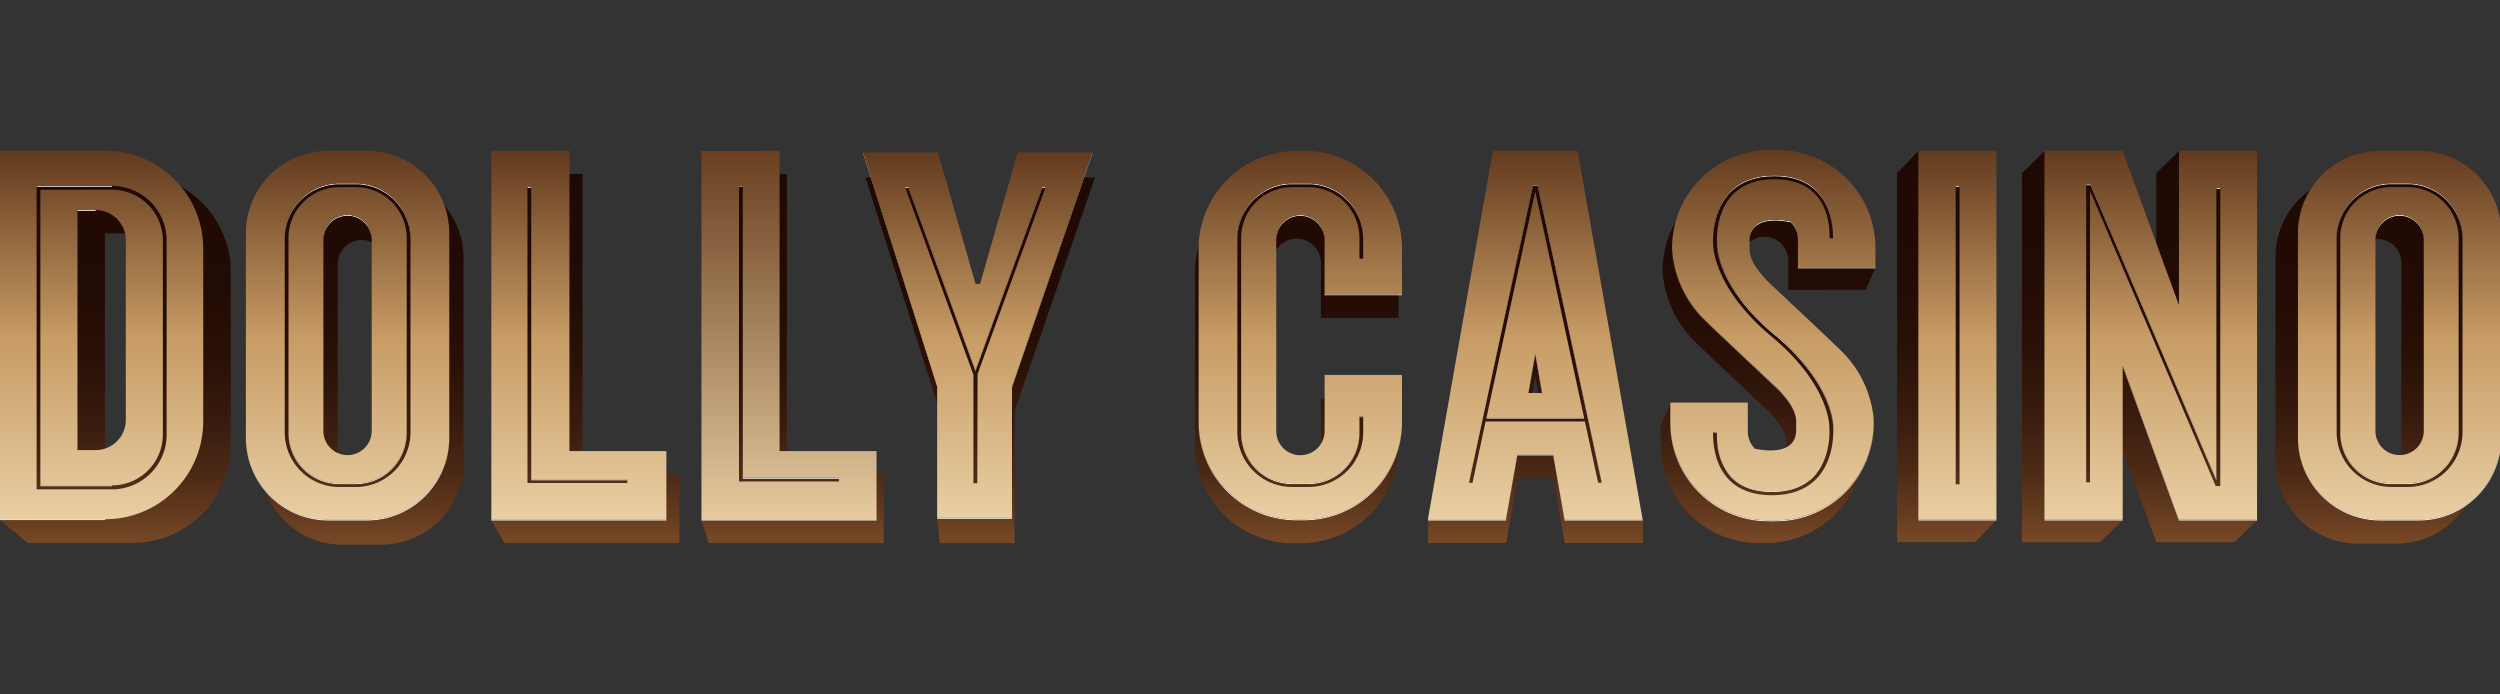
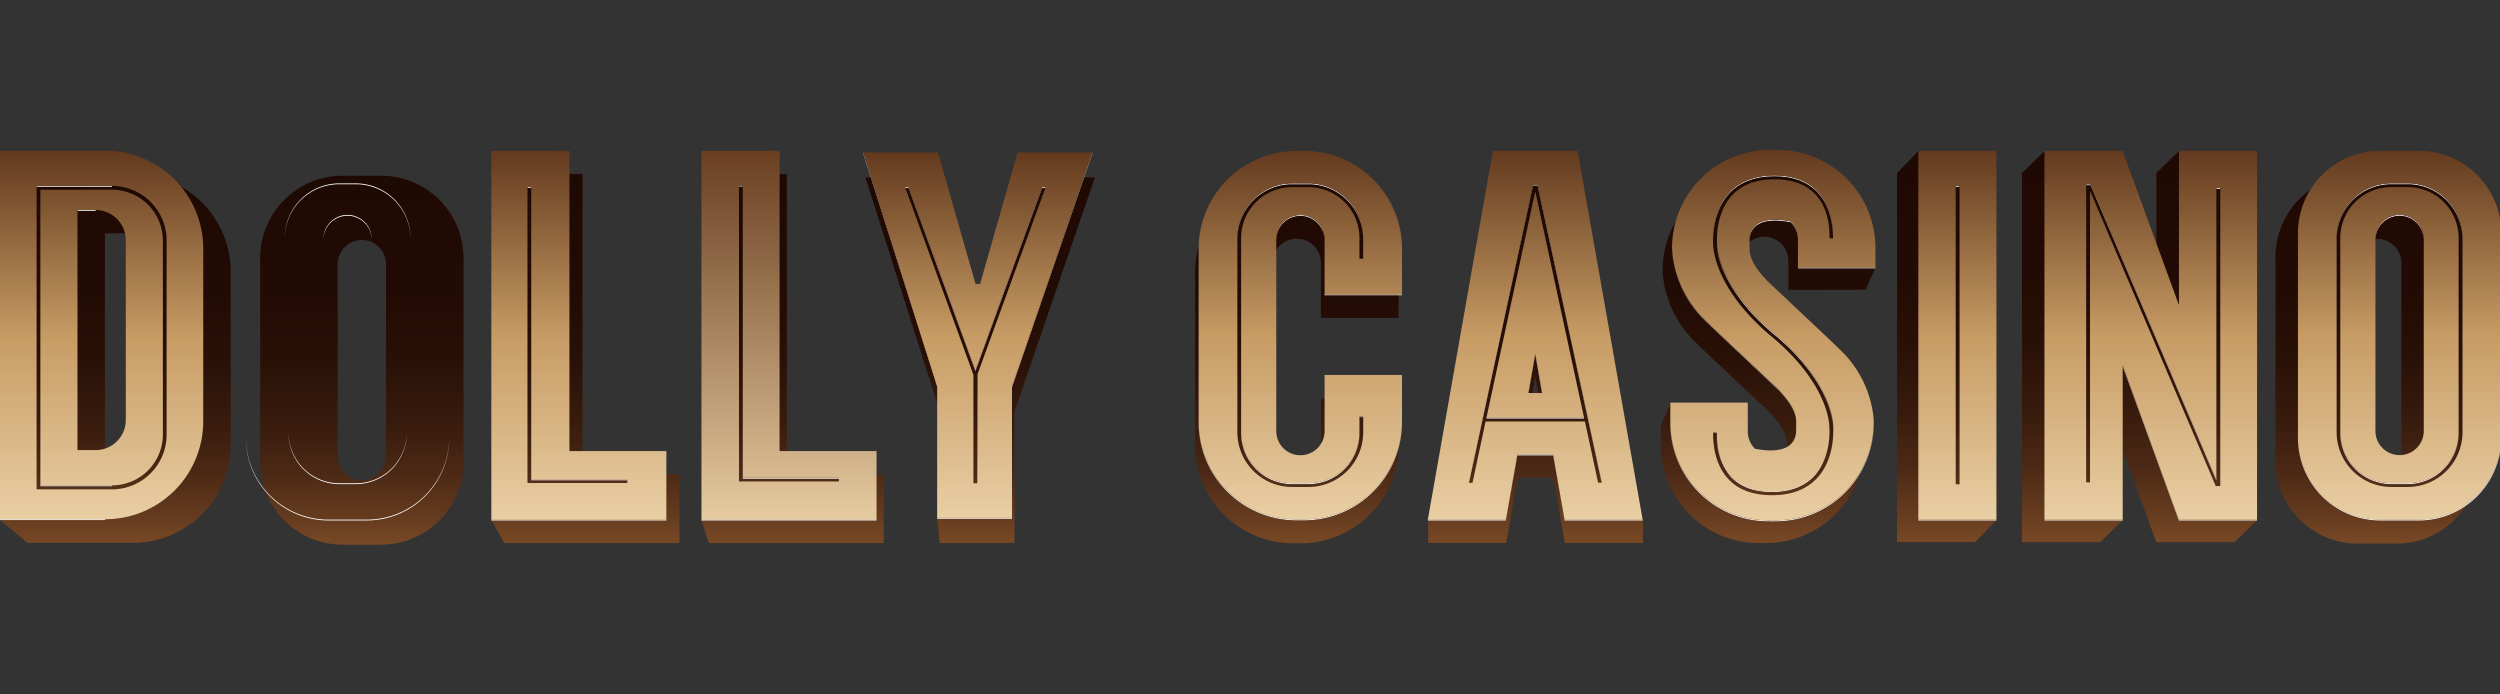
<svg xmlns="http://www.w3.org/2000/svg" xmlns:ns1="http://sodipodi.sourceforge.net/DTD/sodipodi-0.dtd" xmlns:ns2="http://www.inkscape.org/namespaces/inkscape" xmlns:xlink="http://www.w3.org/1999/xlink" ns1:docname="Dolly Casino logo.svg" ns2:version="1.0 (4035a4fb49, 2020-05-01)" id="svg8" version="1.1" viewBox="0 0 180 50" height="50" width="180">
  <rect x="0" y="0" width="180" height="50" fill="#333333" stroke="none" />
  <defs id="defs2">
    <linearGradient gradientTransform="matrix(0.355,0,0,0.355,-122.892,-187.879)" ns2:collect="always" xlink:href="#linear-gradient" id="linearGradient2652" gradientUnits="userSpaceOnUse" x1="369.76" y1="639.66" x2="369.76" y2="564.8" />
    <linearGradient id="linear-gradient" x1="369.76" y1="639.66" x2="369.76" y2="564.8" gradientUnits="userSpaceOnUse">
      <stop offset="0.01" stop-color="#764725" id="stop2" />
      <stop offset="0.07" stop-color="#663c1f" id="stop4" />
      <stop offset="0.19" stop-color="#4c2915" id="stop6" />
      <stop offset="0.33" stop-color="#381b0d" id="stop8" />
      <stop offset="0.49" stop-color="#2a1107" id="stop10" />
      <stop offset="0.68" stop-color="#220b04" id="stop12" />
      <stop offset="1" stop-color="#1f0903" id="stop14" />
    </linearGradient>
    <linearGradient gradientTransform="matrix(0.355,0,0,0.355,-5.6058535e-7,10.798)" ns2:collect="always" xlink:href="#linearGradient2437" id="linearGradient1751" x1="15.882" y1="75.039" x2="15.882" y2="0.482" gradientUnits="userSpaceOnUse" />
    <linearGradient id="linearGradient2437" ns2:collect="always">
      <stop id="stop2433" offset="0" style="stop-color:#e9cfa4;stop-opacity:1" />
      <stop style="stop-color:#c79b64;stop-opacity:1" offset="0.5" id="stop2439" />
      <stop id="stop2435" offset="1" style="stop-color:#633a1e;stop-opacity:1" />
    </linearGradient>
    <linearGradient id="linear-gradient-2" x1="419.74" y1="640" x2="419.74" y2="565.16" xlink:href="#linear-gradient" />
    <linearGradient ns2:collect="always" xlink:href="#linearGradient2437" id="linearGradient1859" x1="71.369" y1="74.971" x2="71.369" y2="0.32" gradientUnits="userSpaceOnUse" />
    <linearGradient id="linear-gradient-3" x1="828.49" y1="639.78" x2="828.49" y2="564.93" xlink:href="#linear-gradient" />
    <linearGradient ns2:collect="always" xlink:href="#linearGradient2437" id="linearGradient2425" x1="486.686" y1="74.97" x2="486.686" y2="0.17" gradientUnits="userSpaceOnUse" />
    <linearGradient id="linear-gradient-4" x1="609.35" y1="639.71" x2="609.35" y2="564.87" xlink:href="#linear-gradient" />
    <linearGradient ns2:collect="always" xlink:href="#linearGradient2437" id="linearGradient2035" x1="264.47" y1="74.93" x2="264.47" y2="0.17" gradientUnits="userSpaceOnUse" />
    <linearGradient id="linear-gradient-5" x1="704.96" y1="639.66" x2="704.96" y2="564.48" xlink:href="#linear-gradient" />
    <linearGradient ns2:collect="always" xlink:href="#linearGradient2437" id="linearGradient2275" x1="358.69" y1="75.13" x2="358.69" y2="-0.007" gradientUnits="userSpaceOnUse" />
    <linearGradient id="linear-gradient-6" x1="118.73" y1="79.72" x2="118.73" y2="4.88" xlink:href="#linear-gradient" />
    <linearGradient ns2:collect="always" xlink:href="#linearGradient2437" id="linearGradient1883" x1="115.737" y1="75.14" x2="115.737" y2="0.28" gradientUnits="userSpaceOnUse" />
    <linearGradient id="linear-gradient-10" x1="198.8" y1="79.72" x2="198.8" y2="5.56" xlink:href="#linear-gradient" />
    <linearGradient ns2:collect="always" xlink:href="#linearGradient2437" id="linearGradient1931" x1="197.609" y1="74.61" x2="197.609" y2="0.609" gradientUnits="userSpaceOnUse" />
    <linearGradient id="linear-gradient-7" x1="160.76" y1="79.72" x2="160.76" y2="4.88" xlink:href="#linear-gradient" />
    <linearGradient ns2:collect="always" xlink:href="#linearGradient1749" id="linearGradient1923" x1="142.27" y1="74.97" x2="142.27" y2="0.19" gradientUnits="userSpaceOnUse" />
    <linearGradient ns2:collect="always" id="linearGradient1749">
      <stop style="stop-color:#e6cba0;stop-opacity:1" offset="0" id="stop1745" />
      <stop style="stop-color:#693f20;stop-opacity:1" offset="1" id="stop1747" />
    </linearGradient>
    <linearGradient id="linear-gradient-8" x1="433.93" y1="79.55" x2="433.93" y2="0.21" xlink:href="#linear-gradient" />
    <linearGradient ns2:collect="always" xlink:href="#linearGradient2437" id="linearGradient2321" x1="430.52" y1="74.97" x2="430.52" y2="0.232" gradientUnits="userSpaceOnUse" />
    <linearGradient id="linear-gradient-11" x1="741.19" y1="639.49" x2="741.19" y2="560.15" xlink:href="#linear-gradient" />
    <linearGradient ns2:collect="always" xlink:href="#linearGradient2437" id="linearGradient2296" x1="396.583" y1="75.14" x2="396.583" y2="0.15" gradientUnits="userSpaceOnUse" />
    <linearGradient id="linear-gradient-9" x1="657.73" y1="639.66" x2="657.73" y2="564.8" xlink:href="#linear-gradient" />
    <linearGradient ns2:collect="always" xlink:href="#linearGradient2437" id="linearGradient2086" gradientUnits="userSpaceOnUse" x1="305.43" y1="75.14" x2="305.43" y2="0.15" />
  </defs>
  <g id="layer1" ns2:groupmode="layer" ns2:label="Layer 1">
    <g id="g1434">
      <g id="g1333">
        <path d="M 9.559,12.523 H 1.976 V 36.69 L 1.8215e-6,37.435 1.976,39.085 H 9.559 A 7.054,7.054 0 0 0 16.613,32.031 V 19.577 A 7.054,7.054 0 0 0 9.559,12.523 Z m 1.476,19.398 A 2.171,2.171 0 0 1 8.863,34.092 H 7.554 V 16.798 h 1.309 a 2.171,2.171 0 0 1 2.171,2.171 z" style="fill:url(#linearGradient2652);stroke-width:1" id="path244" />
        <rect id="rect266" style="isolation:isolate;fill:#ffffff;fill-opacity:1;stroke-width:1" height="0.06" width="5.429" y="13.385" x="2.636" />
        <rect id="rect268" style="isolation:isolate;fill:#ffffff;fill-opacity:1;stroke-width:1" height="0.06" width="1.309" y="15.123" x="5.578" />
        <rect id="rect286" style="isolation:isolate;fill:#ffffff;fill-opacity:1;stroke-width:1" height="0.06" width="5.156" y="34.948" x="2.906" />
        <path id="path288" style="isolation:isolate;fill:url(#linearGradient1751);fill-opacity:1;stroke-width:1" d="M -5.6058535e-7,10.852 V 37.385 H 7.579 A 7.054,7.054 0 0 0 14.633,30.335 V 17.916 A 7.05,7.05 0 0 0 7.579,10.852 Z M 2.636,13.385 h 5.429 a 3.935,3.935 0 0 1 3.931,3.928 V 31.303 A 3.938,3.938 0 0 1 8.065,35.234 H 2.636 Z m 0.27,0.274 V 34.948 H 8.065 A 3.665,3.665 0 0 0 11.727,31.303 V 17.313 A 3.665,3.665 0 0 0 8.065,13.658 Z m 2.672,1.465 h 1.309 a 2.175,2.175 0 0 1 2.171,2.172 V 30.243 A 2.171,2.171 0 0 1 6.887,32.407 H 5.578 Z" />
        <rect x="-5.6058536e-07" id="rect324" style="isolation:isolate;fill:#ffffff;fill-opacity:1;stroke-width:1" height="0.06" width="7.579" y="37.385" />
      </g>
      <g id="g2455" style="stroke-width:2.818" transform="matrix(0.355,0,0,0.355,-5.6058535e-7,10.798)">
        <path d="m 399.12,581.87 v 41.41 A 16.72,16.72 0 0 0 415.84,640 h 7.8 a 16.72,16.72 0 0 0 16.72,-16.72 v -41.41 a 16.71,16.71 0 0 0 -16.72,-16.71 h -7.8 a 16.71,16.71 0 0 0 -16.72,16.71 z m 20.62,45.07 v 0 a 4.9,4.9 0 0 1 -4.9,-4.9 V 583.1 a 4.9,4.9 0 0 1 4.9,-4.9 v 0 a 4.9,4.9 0 0 1 4.9,4.9 V 622 a 4.9,4.9 0 0 1 -4.9,4.94 z" transform="translate(-346.35,-559.94)" style="fill:url(#linear-gradient-2);stroke-width:2.818" id="path246" />
        <path id="rect328" style="isolation:isolate;fill:#ffffff;fill-opacity:1;stroke-width:2.818" d="M 68.83,6.779 C 62.713,6.785 57.755,11.742 57.75,17.859 v 0.17 C 57.739,11.901 62.701,6.955 68.83,6.949 h 3.33 A 11.1,11.1 0 0 1 83.25,18.029 V 17.83 A 11.09,11.09 0 0 0 72.16,6.779 Z" />
        <path d="m 75.39,18.06 v 0.18 a 4.92,4.92 0 0 0 -4.89,-4.9 4.9,4.9 0 0 0 -4.91,4.9 v -0.18 a 4.9,4.9 0 0 1 4.91,-4.89 4.92,4.92 0 0 1 4.89,4.89" style="isolation:isolate;fill:#ffffff;fill-opacity:1;stroke-width:2.818" id="path346" />
        <path id="rect354" style="isolation:isolate;fill:#ffffff;stroke-width:2.818" d="m 58.51,57.279 v 0.182 a 10.32,10.32 0 0 0 10.32,10.309 h 3.33 A 10.33,10.33 0 0 0 82.49,57.461 V 57.281 A 10.33,10.33 0 0 1 72.16,67.6 H 68.83 A 10.33,10.33 0 0 1 58.51,57.279 Z" />
-         <path id="path364" style="isolation:isolate;fill:url(#linearGradient1859);fill-opacity:1;stroke-width:2.818" d="M 66.467,0.17 A 16.71,16.71 0 0 0 49.869,16.869 v 41.371 a 16.73,16.73 0 0 0 16.711,16.73 h 7.82 A 16.73,16.73 0 0 0 91.119,58.24 V 16.869 A 16.7,16.7 0 0 0 74.4,0.17 h -7.82 a 16.71,16.71 0 0 0 -0.113,0 z m 2.363,6.609 h 3.33 A 11.09,11.09 0 0 1 83.25,17.859 V 57.279 A 11.1,11.1 0 0 1 72.16,68.359 H 68.83 A 11.09,11.09 0 0 1 57.75,57.279 V 17.859 A 11.09,11.09 0 0 1 68.83,6.779 Z m 0,0.76 A 10.33,10.33 0 0 0 58.51,17.859 v 39.42 a 10.33,10.33 0 0 0 10.32,10.32 h 3.33 A 10.33,10.33 0 0 0 82.49,57.279 V 17.859 A 10.33,10.33 0 0 0 72.16,7.539 Z M 70.5,13.17 a 4.92,4.92 0 0 1 4.891,4.891 V 57 A 4.9,4.9 0 0 1 65.59,56.971 V 18.061 A 4.9,4.9 0 0 1 70.5,13.17 Z" />
        <path id="path382" style="isolation:isolate;fill:#ffffff;stroke-width:2.818" d="m 49.869,58.24 v 0.18 a 16.72,16.72 0 0 0 16.711,16.721 h 7.811 V 74.971 H 66.58 A 16.73,16.73 0 0 1 49.869,58.24 Z m 41.25,0.18 a 16.73,16.73 0 0 1 -16.719,16.551 v 0.17 a 16.72,16.72 0 0 0 16.719,-16.721 z" />
      </g>
      <g id="g2549" style="stroke-width:2.818" transform="matrix(0.355,0,0,0.355,-5.6058535e-7,10.798)">
        <path d="m 807.86,581.65 v 41.41 a 16.73,16.73 0 0 0 16.72,16.72 h 7.81 a 16.73,16.73 0 0 0 16.72,-16.72 v -41.41 a 16.73,16.73 0 0 0 -16.72,-16.72 h -7.81 a 16.73,16.73 0 0 0 -16.72,16.72 z m 20.63,45.07 v 0 a 4.91,4.91 0 0 1 -4.91,-4.9 v -38.94 a 4.9,4.9 0 0 1 4.91,-4.9 v 0 a 4.9,4.9 0 0 1 4.9,4.9 v 38.94 a 4.91,4.91 0 0 1 -4.9,4.9 z" transform="translate(-346.35,-559.94)" style="fill:url(#linear-gradient-3);stroke-width:2.818" id="path248" />
        <path id="rect412" style="isolation:isolate;fill:#ffffff;stroke-width:2.818" d="m 485,6.77 c -6.121,-2.4e-6 -11.084,4.959 -11.09,11.08 v 0.17 C 473.899,11.885 478.866,6.945 485,6.939 h 3.35 A 11.11,11.11 0 0 1 499.439,18.02 V 17.85 A 11.1,11.1 0 0 0 488.35,6.77 Z" />
        <path d="m 491.58,18.06 v 0.18 a 4.9,4.9 0 1 0 -9.8,0 v -0.18 a 4.89,4.89 0 0 1 4.9,-4.89 4.92,4.92 0 0 1 4.9,4.89" style="isolation:isolate;fill:#ffffff;stroke-width:2.818" id="path430" />
        <path id="rect438" style="isolation:isolate;fill:#ffffff;stroke-width:2.818" d="m 474.65,57.26 v 0.18 A 10.34,10.34 0 0 0 485,67.76 h 3.35 A 10.33,10.33 0 0 0 498.65,57.439 V 57.26 A 10.33,10.33 0 0 1 488.35,67.58 H 485 484.971 A 10.33,10.33 0 0 1 474.65,57.26 Z" />
        <path id="path448" style="isolation:isolate;fill:url(#linearGradient2425);fill-opacity:1;stroke-width:2.818" d="M 482.645,0.17 A 16.7,16.7 0 0 0 466.061,16.869 v 41.371 a 16.73,16.73 0 0 0 16.709,16.73 h 7.82 A 16.73,16.73 0 0 0 507.301,58.24 V 16.869 A 16.71,16.71 0 0 0 490.59,0.17 h -7.82 a 16.7,16.7 0 0 0 -0.125,0 z M 485,6.77 h 3.35 A 11.1,11.1 0 0 1 499.439,17.85 V 57.26 A 11.12,11.12 0 0 1 488.35,68.35 H 485 A 11.12,11.12 0 0 1 473.91,57.26 V 17.85 A 11.09,11.09 0 0 1 485,6.77 Z m -0.029,0.76 A 10.34,10.34 0 0 0 474.65,17.85 v 39.41 a 10.33,10.33 0 0 0 10.33,10.32 h 3.35 A 10.33,10.33 0 0 0 498.65,57.26 V 17.85 A 10.33,10.33 0 0 0 488.35,7.529 Z m 1.709,5.641 a 4.92,4.92 0 0 1 4.9,4.891 V 57 A 4.9,4.9 0 0 1 481.779,56.971 V 18.061 a 4.89,4.89 0 0 1 4.9,-4.891 z" />
        <path id="path466" style="isolation:isolate;fill:#ffffff;stroke-width:2.818" d="m 466.061,58.24 v 0.18 a 16.72,16.72 0 0 0 16.709,16.721 h 7.82 a 16.72,16.72 0 0 0 16.711,-16.721 v -0.18 a 16.73,16.73 0 0 1 -16.711,16.73 h -7.82 A 16.73,16.73 0 0 1 466.061,58.24 Z" />
      </g>
      <g id="g2487" style="stroke-width:2.818" transform="matrix(0.355,0,0,0.355,-5.6058535e-7,10.798)">
        <path d="m 630,594 v -9.25 a 19.89,19.89 0 0 0 -19.89,-19.88 h -1.48 a 19.88,19.88 0 0 0 -19.88,19.88 v 35.08 a 19.88,19.88 0 0 0 19.88,19.88 h 1.48 A 19.89,19.89 0 0 0 630,619.83 v -9.48 h -15.75 v 11.4 a 4.9,4.9 0 0 1 -4.9,4.9 v 0 a 4.9,4.9 0 0 1 -4.9,-4.9 v -38.92 a 4.9,4.9 0 0 1 4.9,-4.9 v 0 a 4.9,4.9 0 0 1 4.9,4.9 V 594 Z" transform="translate(-346.35,-559.94)" style="fill:url(#linear-gradient-4);stroke-width:2.818" id="path250" />
        <path id="rect496" style="isolation:isolate;fill:#ffffff;fill-opacity:1;stroke-width:2.818" d="m 262.051,6.75 -0.002,0.029 h -0.01 c -6.113,0.012 -11.067,4.965 -11.078,11.08 v 0.17 c -1e-5,-6.128 4.95,-11.069 11.078,-11.08 h 3.352 A 11.11,11.11 0 0 1 276.48,18.029 V 17.859 A 11.11,11.11 0 0 0 265.391,6.779 h -3.34 z" />
        <path id="path514" style="isolation:isolate;fill:#ffffff;fill-opacity:1;stroke-width:2.818" d="m 263.664,13.189 a 4.9,4.9 0 0 0 -4.844,4.891 v 0.104 a 4.9,4.9 0 0 1 4.91,-4.824 4.8,4.8 0 0 1 3.449,1.439 c 0.789,0.766 1.299,1.8 1.432,2.887 -0.09,-1.148 -0.569,-2.252 -1.432,-3.057 a 4.8,4.8 0 0 0 -3.449,-1.439 4.9,4.9 0 0 0 -0.066,0 z m 4.947,4.496 c 0.007,0.085 0.021,0.169 0.023,0.254 -0.006,-0.085 -0.013,-0.169 -0.023,-0.254 z m 0.023,0.254 c 0.008,0.116 0.017,0.233 0.016,0.35 v -0.18 c 6.2e-4,-0.057 -0.014,-0.113 -0.016,-0.17 z" />
        <rect id="rect530" style="isolation:isolate;fill:#ffffff;fill-opacity:1;stroke-width:2.818" height="0.17" width="15.72" y="29.29" x="268.62" />
        <rect id="rect532" style="isolation:isolate;fill:#808080;stroke-width:2.818" height="0.17" width="0.76" y="54.06" x="275.72" />
        <path id="path534" style="isolation:isolate;fill:#ffffff;stroke-width:2.818" d="m 251.721,57.26 v 0.18 a 10.33,10.33 0 0 0 10.33,10.32 h 3.34 A 10.33,10.33 0 0 0 275.721,57.439 v -0.18 a 10.33,10.33 0 0 1 -10.33,10.32 v 0.01 h -3.34 v -0.01 A 10.33,10.33 0 0 1 251.721,57.26 Z" />
        <path id="rect552" style="isolation:isolate;fill:#ffffff;stroke-width:2.818" d="m 243.1,55.061 v 0.209 c 0.006,10.976 8.905,19.83 19.881,19.83 h 1.49 a 19.88,19.88 0 0 0 19.879,-19.869 v -0.072 A 19.88,19.88 0 0 1 264.471,74.93 h -1.49 c -10.976,0 -19.875,-8.894 -19.881,-19.869 z" />
        <path id="path562" style="isolation:isolate;fill:url(#linearGradient2035);fill-opacity:1;stroke-width:2.818" d="m 264.47,0.17 a 19.87,19.87 0 0 1 19.88,19.89 v 9.24 h -15.7 V 18.11 a 4.73,4.73 0 0 0 -1.44,-3.45 4.8,4.8 0 0 0 -3.45,-1.44 4.9,4.9 0 0 0 -4.91,4.89 V 57 a 4.88,4.88 0 0 0 4.91,4.91 4.9,4.9 0 0 0 4.89,-4.91 V 45.62 h 15.7 v 9.44 a 19.88,19.88 0 0 1 -19.88,19.87 h -1.49 A 19.88,19.88 0 0 1 243.1,55.06 v -35 A 19.87,19.87 0 0 1 262.98,0.19 Z m 12,21.9 V 17.86 A 11.11,11.11 0 0 0 265.38,6.78 h -3.33 a 11.1,11.1 0 0 0 -11.09,11.08 v 39.4 a 11.1,11.1 0 0 0 11.09,11.09 h 3.34 a 11.1,11.1 0 0 0 11.09,-11.09 v -3.2 h -0.76 v 3.21 a 10.33,10.33 0 0 1 -10.33,10.32 h -3.34 A 10.33,10.33 0 0 1 251.72,57.27 V 17.86 A 10.34,10.34 0 0 1 262.05,7.54 h 3.34 a 10.34,10.34 0 0 1 10.33,10.32 v 4.2 h 0.76" />
      </g>
      <g id="g2525" style="stroke-width:2.818" transform="matrix(0.355,0,0,0.355,-5.6058535e-7,10.798)">
        <path d="m 709.05,588.32 v -5.87 a 4.92,4.92 0 0 0 -1.44,-3.48 4.85,4.85 0 0 0 -3.81,-1.42 5.06,5.06 0 0 0 -4.56,5.12 v 1.86 c 0,2.43 1.92,4.71 3.58,6.49 l 11.69,11.05 3,2.89 a 22.08,22.08 0 0 1 6.84,13.55 12.34,12.34 0 0 1 0.08,1.27 19.9,19.9 0 0 1 -19.88,19.88 h -1.49 a 19.88,19.88 0 0 1 -19.88,-19.88 v -4 l 2,-4.49 2.11,4.49 h 11.65 v 5.87 a 4.92,4.92 0 0 0 1.44,3.47 4.85,4.85 0 0 0 3.81,1.42 5.06,5.06 0 0 0 4.56,-5.12 v -1.85 c 0,-2.43 -1.92,-4.71 -3.58,-6.5 l -11.69,-11 -3,-2.89 a 22.19,22.19 0 0 1 -6.84,-13.55 12.68,12.68 0 0 1 -0.08,-1.27 19.89,19.89 0 0 1 19.88,-19.88 h 1.49 a 19.87,19.87 0 0 1 19.7,17.52 c 0.92,0.78 2.1,1.81 2.1,1.81 l -2,4.48 z" transform="translate(-346.35,-559.94)" style="fill:url(#linear-gradient-5);stroke-width:2.818" id="path252" />
        <path d="m 371,17.41 v 0.18 c 0,0.16 0,0.31 0,0.44 v -0.17 c 0,-0.14 0,-0.29 0,-0.45" style="isolation:isolate;fill:#808080;stroke-width:2.818" id="path582" />
        <path d="m 364.65,17.96 v 0.17 a 4.88,4.88 0 0 0 -1.44,-3.47 v -0.17 a 4.88,4.88 0 0 1 1.44,3.47" style="isolation:isolate;fill:#ffffff;stroke-width:2.818" id="path590" />
        <path d="m 363.21,14.49 v 0.17 c -6.42,-1.25 -8.37,1.09 -8.37,3.7 v -0.18 c 0,-2.61 1.95,-4.94 8.37,-3.69" style="isolation:isolate;fill:#ffffff;stroke-width:2.818" id="path598" />
        <path d="m 371.76,17.45 v 0.18 c 0,-2.18 -0.42,-6 -2.89,-8.78 -2.05,-2.34 -5.1,-3.53 -9,-3.53 -3.9,0 -7,1.19 -9.19,3.53 -2.92,3.21 -3.26,7.65 -3.26,9.53 V 18.2 c 0,-1.88 0.34,-6.32 3.26,-9.52 2.14,-2.34 5.23,-3.53 9.19,-3.53 3.96,0 7,1.19 9,3.53 2.47,2.8 2.89,6.59 2.89,8.77" style="isolation:isolate;fill:#ffffff;stroke-width:2.818" id="path606" />
        <path d="m 348.19,18.92 v 0.14 c 0,-0.16 0,-0.46 0,-0.86 v -0.14 c 0,0.39 0,0.69 0,0.86" style="isolation:isolate;fill:#808080;stroke-width:2.818" id="path614" />
        <path d="m 339.2,21.13 v 0.18 c 0,-0.48 -0.08,-0.9 -0.08,-1.27 v -0.18 c 0,0.37 0,0.8 0.08,1.27" style="isolation:isolate;fill:#808080;stroke-width:2.818" id="path622" />
        <rect id="rect630" style="isolation:isolate;fill:#ffffff;stroke-width:2.818" height="0.17" width="15.72" y="23.83" x="364.64" />
        <path d="m 346.03,34.68 v 0.17 A 22.18,22.18 0 0 1 339.2,21.31 v -0.18 a 22.23,22.23 0 0 0 6.83,13.55" style="isolation:isolate;fill:#808080;stroke-width:2.818" id="path632" />
        <path d="m 360,37.402 v 0.18 c -11.67,-9.69 -11.81,-18 -11.81,-18.31 v -0.17 c 0,0.35 0.14,8.62 11.81,18.3" style="isolation:isolate;fill:#ffffff;stroke-width:2.818" id="path640" />
        <polygon id="polygon648" style="isolation:isolate;fill:#808080;stroke-width:2.818" points="346.03,34.86 346.03,34.68 349.06,37.57 349.06,37.74 " />
        <polygon id="polygon650" style="isolation:isolate;fill:#ffffff;stroke-width:2.818" points="360,37.43 360.58,37.92 360.58,38.09 360,37.6 " transform="translate(0,-0.04)" />
        <polygon id="polygon652" style="isolation:isolate;fill:#808080;stroke-width:2.818" points="349.06,37.74 349.06,37.57 360.75,48.61 360.75,48.78 " />
        <path d="m 364.33,55.06 v 0.17 c 0,-2.43 -1.92,-4.71 -3.58,-6.49 v -0.18 c 1.66,1.78 3.58,4.07 3.58,6.5" style="isolation:isolate;fill:#808080;stroke-width:2.818" id="path654" />
        <path d="m 371.75,56.06 v 0.18 c 0,-1 -0.33,-8.79 -11.17,-18.19 v -0.17 c 10.84,9.4 11.17,17.24 11.17,18.18" style="isolation:isolate;fill:#ffffff;stroke-width:2.818" id="path662" />
        <polygon id="polygon670" style="isolation:isolate;fill:#808080;stroke-width:2.818" points="370.96,56.39 370.96,56.22 370.98,56.03 370.98,56.2 " />
        <path d="m 371.77,56.98 v 0.17 c 0,-0.45 0,-0.75 0,-0.87 v -0.22 c 0,0.12 0,0.43 0,0.88" style="isolation:isolate;fill:#808080;stroke-width:2.818" id="path672" />
        <polygon id="polygon680" style="isolation:isolate;fill:#808080;stroke-width:2.818" points="347.41,57.35 347.41,57.18 348.17,57.29 348.17,57.46 " />
        <path d="m 347.41,57.17 v 0.18 c 0,0.15 0,0.32 0,0.5 v -0.18 c 0,-0.17 0,-0.34 0,-0.5" style="isolation:isolate;fill:#808080;stroke-width:2.818" id="path682" />
        <path d="m 371,57.06 v 0.17 c 0,2 -0.45,6 -3,8.86 -2,2.17 -4.91,3.27 -8.63,3.27 -3.72,0 -6.57,-1.09 -8.47,-3.24 a 12.64,12.64 0 0 1 -2.7,-8.2 v -0.18 a 12.66,12.66 0 0 0 2.7,8.21 c 1.9,2.15 4.74,3.24 8.47,3.24 3.73,0 6.62,-1.1 8.63,-3.28 2.58,-2.82 3,-6.83 3,-8.85" style="isolation:isolate;fill:#ffffff;stroke-width:2.818" id="path690" />
        <rect id="rect698" style="isolation:isolate;fill:#ffffff;stroke-width:2.818" height="0.17" width="1.48" y="75.13" x="358.69" />
        <path d="M 358.65,75.13 V 75.3 A 19.87,19.87 0 0 1 338.77,55.43 v -0.17 a 19.88,19.88 0 0 0 19.88,19.87" style="isolation:isolate;fill:#ffffff;stroke-width:2.818" id="path700" />
        <path d="m 380.04,55.26 v 0.17 A 19.87,19.87 0 0 1 360.16,75.3 v -0.17 a 19.87,19.87 0 0 0 19.88,-19.87" style="isolation:isolate;fill:#ffffff;stroke-width:2.818" id="path708" />
        <path id="path716" style="isolation:isolate;fill:url(#linearGradient2275);fill-opacity:1;stroke-width:2.818" d="m 360.49,0 a 19.87,19.87 0 0 1 19.88,19.86 v 4 h -15.72 v -5.9 a 4.88,4.88 0 0 0 -1.44,-3.47 c -6.42,-1.25 -8.37,1.08 -8.37,3.69 v 1.88 c 0,2.42 1.92,4.7 3.59,6.49 l 11.68,11 3,2.88 a 22.14,22.14 0 0 1 6.84,13.54 12.39,12.39 0 0 1 0.07,1.27 19.87,19.87 0 0 1 -19.88,19.87 h -1.49 A 19.88,19.88 0 0 1 338.77,55.24 v -4 h 15.71 v 5.87 a 5,5 0 0 0 1.44,3.48 c 6.43,1.25 8.37,-1.09 8.37,-3.71 v -1.82 c 0,-2.43 -1.92,-4.72 -3.58,-6.5 l -11.68,-11 -3,-2.89 A 22.23,22.23 0 0 1 339.2,21.12 c 0,-0.47 -0.08,-0.9 -0.08,-1.27 A 19.89,19.89 0 0 1 359,-0.01 Z m 11.27,18 c 0.06,-2 -0.21,-6.24 -2.89,-9.28 -2.05,-2.34 -5.1,-3.53 -9,-3.53 -3.9,0 -7,1.19 -9.19,3.53 -3.58,3.93 -3.27,9.72 -3.23,10.36 0,0.95 0.44,8.89 11.18,18.18 l 0.54,0.46 c 11.72,9.7 11.85,18 11.85,18.34 v 0.19 c 0.13,1.42 0.05,6.41 -3,9.73 -2,2.18 -4.91,3.28 -8.63,3.28 -3.72,0 -6.57,-1.09 -8.47,-3.24 -2.5,-2.85 -2.76,-6.77 -2.69,-8.7 l -0.77,-0.11 c -0.06,2.06 0.22,6.27 2.88,9.3 2,2.33 5.09,3.51 9.05,3.51 3.96,0 7,-1.18 9.18,-3.51 2.92,-3.18 3.25,-7.6 3.25,-9.49 0,-0.45 0,-0.76 0,-0.88 0,-0.94 -0.33,-8.78 -11.17,-18.18 l -0.58,-0.5 c -11.67,-9.68 -11.81,-18 -11.81,-18.3 v -0.2 c -0.08,-1 -0.23,-6.18 3,-9.72 2,-2.19 4.91,-3.29 8.64,-3.29 3.73,0 6.56,1.1 8.46,3.25 2.5,2.82 2.75,6.77 2.7,8.7 h 0.37 l 0.4,0.06" />
      </g>
      <g id="g2462" style="stroke-width:2.818" transform="matrix(0.355,0,0,0.355,-5.6058535e-7,10.798)">
        <polygon points="137.81,65.79 137.81,79.72 102.3,79.72 99.65,75.07 102.3,73.45 102.3,4.88 118.14,4.88 118.14,65.79 " style="fill:url(#linear-gradient-6);stroke-width:2.818" id="polygon254" />
        <rect id="rect728" style="isolation:isolate;fill:#ffffff;fill-opacity:1;stroke-width:2.818" height="0.17" width="0.76" y="7.54" x="106.97" />
        <rect id="rect730" style="isolation:isolate;fill:#ffffff;stroke-width:2.818" height="0.17" width="19.49" y="66.82" x="107.74" />
        <rect id="rect732" style="isolation:isolate;fill:#ffffff;stroke-width:2.818" height="0.17" width="35.5" y="74.97" x="99.65" />
        <path id="path734" style="isolation:isolate;fill:url(#linearGradient1883);fill-opacity:1;stroke-width:2.818" d="m 115.49,0.17 v 60.89 h 19.66 V 74.99 H 99.65 V 0.19 Z m 11.74,66.65 H 107.74 V 7.54 h -0.76 v 60 h 20.25 v -0.76" />
      </g>
      <g id="g2477" style="stroke-width:2.818" transform="matrix(0.355,0,0,0.355,-5.6058535e-7,10.798)">
        <polygon points="190.08,74.72 190.59,74.48 190.59,53.03 175.52,5.57 190.69,5.57 198.29,32.25 199.29,32.25 206.9,5.57 222.07,5.57 205.76,53.03 205.76,79.72 190.59,79.72 " style="fill:url(#linear-gradient-10);stroke-width:2.818" id="polygon262" />
        <path id="rect748" style="isolation:isolate;fill:#ffffff;fill-opacity:1;stroke-width:2.818" d="m 183.57,7.551 v 0.17 h 0.719 l 13.541,37.129 13.5,-37.129 h 0.74 V 7.551 h -0.74 l -13.5,37.129 -13.541,-37.129 z" />
        <polygon id="polygon756" style="isolation:isolate;fill:#ffffff;fill-opacity:1;stroke-width:2.818" points="175.01,0.5 190.07,47.94 190.07,48.12 175.01,0.68 " transform="translate(0.06)" />
        <polygon id="polygon758" style="isolation:isolate;fill:#ffffff;fill-opacity:1;stroke-width:2.818" points="205.25,48.12 205.25,47.94 221.56,0.5 221.56,0.68 " />
        <rect id="rect762" style="isolation:isolate;fill:#ffffff;stroke-width:2.818" height="0.17" width="15.17" y="74.62" x="190.07" />
        <path id="path764" style="isolation:isolate;fill:url(#linearGradient1931);fill-opacity:1;stroke-width:2.818" d="M 198.78,27.17 206.39,0.5 h 15.17 L 205.25,47.94 V 74.61 H 190.07 V 47.94 l -15,-47.44 h 15.16 l 7.62,26.67 z M 212.07,7.54 h -0.74 L 197.83,44.67 184.29,7.54 h -0.72 l 13.86,38.06 v 22 h 0.78 l 0.06,-22.16 13.8,-37.88" />
      </g>
      <g id="g2469" style="stroke-width:2.818" transform="matrix(0.355,0,0,0.355,-5.6058535e-7,10.798)">
        <polygon points="179.25,65.79 179.25,79.72 143.74,79.72 142.28,75.07 143.74,74.28 143.74,4.88 159.59,4.88 159.59,65.79 " style="fill:url(#linear-gradient-7);stroke-width:2.818" id="polygon256" />
        <rect id="rect746" style="isolation:isolate;fill:#ffffff;fill-opacity:1;stroke-width:2.818" height="0.17" width="0.77" y="7.23" x="149.89" />
        <rect id="rect760" style="isolation:isolate;fill:#ffffff;stroke-width:2.818" height="0.17" width="19.5" y="66.5" x="150.66" />
        <path id="path774" style="isolation:isolate;fill:url(#linearGradient1923);fill-opacity:1;stroke-width:2.818" d="m 158.11,0.17 v 60.89 h 19.67 V 74.99 H 142.27 V 0.19 Z m 12.05,66.32 H 150.65 V 7.23 h -0.77 v 60 h 20.27 v -0.77" />
        <rect id="rect784" style="isolation:isolate;fill:#ffffff;stroke-width:2.818" height="0.17" width="35.5" y="74.97" x="142.27" />
      </g>
      <g id="g2541" style="stroke-width:2.818" transform="matrix(0.355,0,0,0.355,-5.6058535e-7,10.798)">
        <polygon points="453.19,4.69 453.19,73.44 454.64,72.93 457.77,75.07 453.19,79.55 437.33,79.55 425.93,48.23 425.93,72.08 430.52,75.07 425.93,79.55 410.09,79.55 410.09,4.69 414.68,0.21 416.31,4.69 425.93,4.69 437.34,36.04 437.34,4.69 441.93,0.21 443.57,4.69 " style="fill:url(#linear-gradient-8);stroke-width:2.818" id="polygon258" />
        <rect id="rect788" style="isolation:isolate;fill:#ffffff;stroke-width:2.818" height="0.17" width="0.91" y="6.97" x="423.11" />
        <rect id="rect790" style="isolation:isolate;fill:#ffffff;stroke-width:2.818" height="0.17" width="0.78" y="7.74" x="449.52" />
        <polygon id="polygon792" style="isolation:isolate;fill:#ffffff;stroke-width:2.818" points="424.02,7.14 424.02,6.97 449.52,66.86 449.52,67.04 " />
        <rect id="rect794" style="isolation:isolate;fill:#ffffff;stroke-width:2.818" height="0.17" width="15.84" y="74.97" x="414.67" />
        <polygon id="polygon796" style="isolation:isolate;fill:#ffffff;stroke-width:2.818" points="430.51,43.84 430.51,43.67 441.91,74.97 441.91,75.14 " />
        <rect id="rect798" style="isolation:isolate;fill:#ffffff;stroke-width:2.818" height="0.17" width="15.86" y="74.97" x="441.91" />
        <path id="path800" style="isolation:isolate;fill:url(#linearGradient2321);fill-opacity:1;stroke-width:2.818" d="M 441.93,31.48 V 0.15 h 15.84 V 74.97 H 441.91 L 430.52,43.66 V 74.97 H 414.65 V 0.15 h 15.84 z M 449.52,7.73 V 66.86 L 424.02,6.97 h -0.91 v 60.44 h 0.78 V 8.28 l 25.5,59.89 h 0.92 V 7.73 h -0.79" />
      </g>
      <g id="g2531" style="stroke-width:2.818" transform="matrix(0.355,0,0,0.355,-5.6058535e-7,10.798)">
        <path d="m 751.27,635 -4.33,4.48 H 731.1 v -74.85 l 4.33,-4.48 c 0,0 3.44,4.43 3.5,4.48 h 8 v 68.15 z" transform="translate(-346.35,-559.94)" style="fill:url(#linear-gradient-11);stroke-width:2.818" id="path264" />
        <rect id="rect812" style="isolation:isolate;fill:#ffffff;stroke-width:2.818" height="0.17" width="0.77" y="7.35" x="396.61" />
        <rect id="rect814" style="isolation:isolate;fill:#ffffff;stroke-width:2.818" height="0.17" width="15.84" y="74.97" x="389.07" />
        <path id="path816" style="isolation:isolate;fill:url(#linearGradient2296);fill-opacity:1;stroke-width:2.818" d="M 389.07,74.97 V 0.15 h 15.84 V 74.97 Z M 396.65,7.34 V 67.8 h 0.78 V 7.34 h -0.78" />
      </g>
      <g id="g2499" style="stroke-width:2.818" transform="matrix(0.355,0,0,0.355,-5.6058535e-7,10.798)">
        <path d="M 678.55,634.21 666.32,564.8 H 649.14 L 636.83,634.64 636,635 v 4.65 h 15.84 l 2.32,-13.22 h 7.24 l 2.32,13.22 h 15.85 V 635 Z m -22.22,-20.28 1.41,-8 1.39,8 z" transform="translate(-346.35,-559.94)" style="fill:url(#linear-gradient-9);stroke-width:2.818" id="path260" />
        <path id="rect828" style="isolation:isolate;fill:#ffffff;fill-opacity:1;stroke-width:2.818" d="m 310.91,7.02 -13.029,60.451 v 0.17 l 13.029,-60.441 h 0.939 v 0.012 L 324.881,67.65 V 67.48 L 311.85,7.029 h -0.939 z" />
        <path id="polygon830" style="isolation:isolate;fill:#ffffff;fill-opacity:1;stroke-width:2.818" d="m 311.381,41.279 -1.41,7.98 v 0.18 l 1.41,-7.979 1.389,7.979 v -0.18 z" />
        <path id="path834" style="isolation:isolate;fill:url(#linearGradient2086);fill-opacity:1;stroke-width:2.818" d="M 302.789,0.15 289.59,74.971 h 15.84 l 2.33,-13.211 h 7.23 l 2.32,13.211 h 15.85 L 319.961,0.15 Z m 8.121,6.91 h 0.939 l 13.031,60.41 h -0.762 L 321.449,55.061 H 301.301 L 298.65,67.5 h -0.74 z m 0.471,1.33 -9.9,45.898 h 19.789 z m 0,32.898 1.389,8 h -2.799 z" />
        <rect id="rect844" style="isolation:isolate;fill:#ffffff;fill-opacity:1;stroke-width:2.818" height="0.17" width="19.79" y="54.29" x="301.48" />
        <rect id="rect846" style="isolation:isolate;fill:#ffffff;stroke-width:2.818" height="0.17" width="7.24" y="61.77" x="307.76" />
        <polygon id="polygon852" style="isolation:isolate;fill:#808080;stroke-width:2.818" points="305.43,75.14 305.43,74.97 307.75,61.77 307.75,61.94 " />
        <polygon id="polygon854" style="isolation:isolate;fill:#808080;stroke-width:2.818" points="314.99,61.94 314.99,61.77 317.31,74.97 317.31,75.14 " />
        <rect id="rect856" style="isolation:isolate;fill:#ffffff;stroke-width:2.818" height="0.17" width="15.85" y="74.97" x="317.31" />
        <rect id="rect868" style="isolation:isolate;fill:#ffffff;stroke-width:2.818" height="0.17" width="15.85" y="74.97" x="289.58" />
      </g>
    </g>
  </g>
</svg>